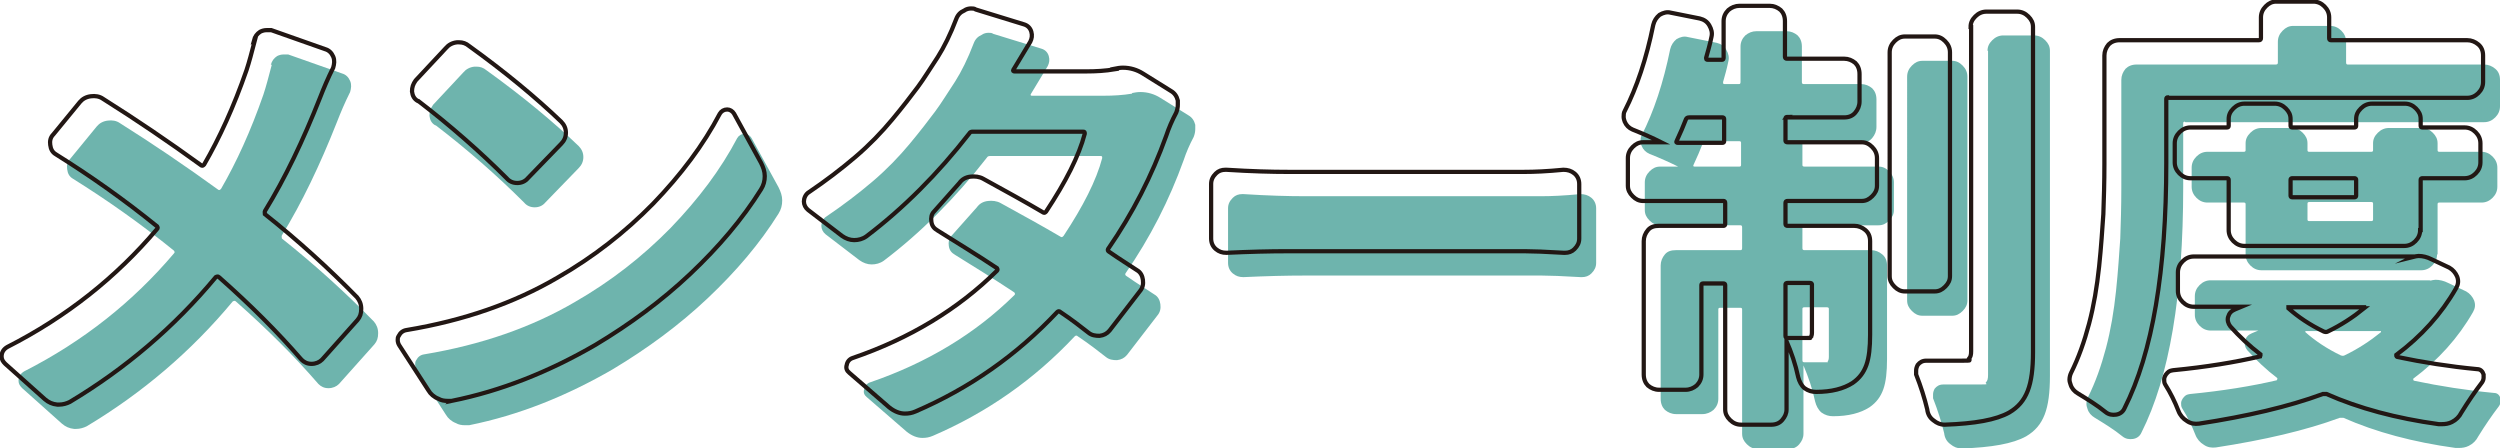
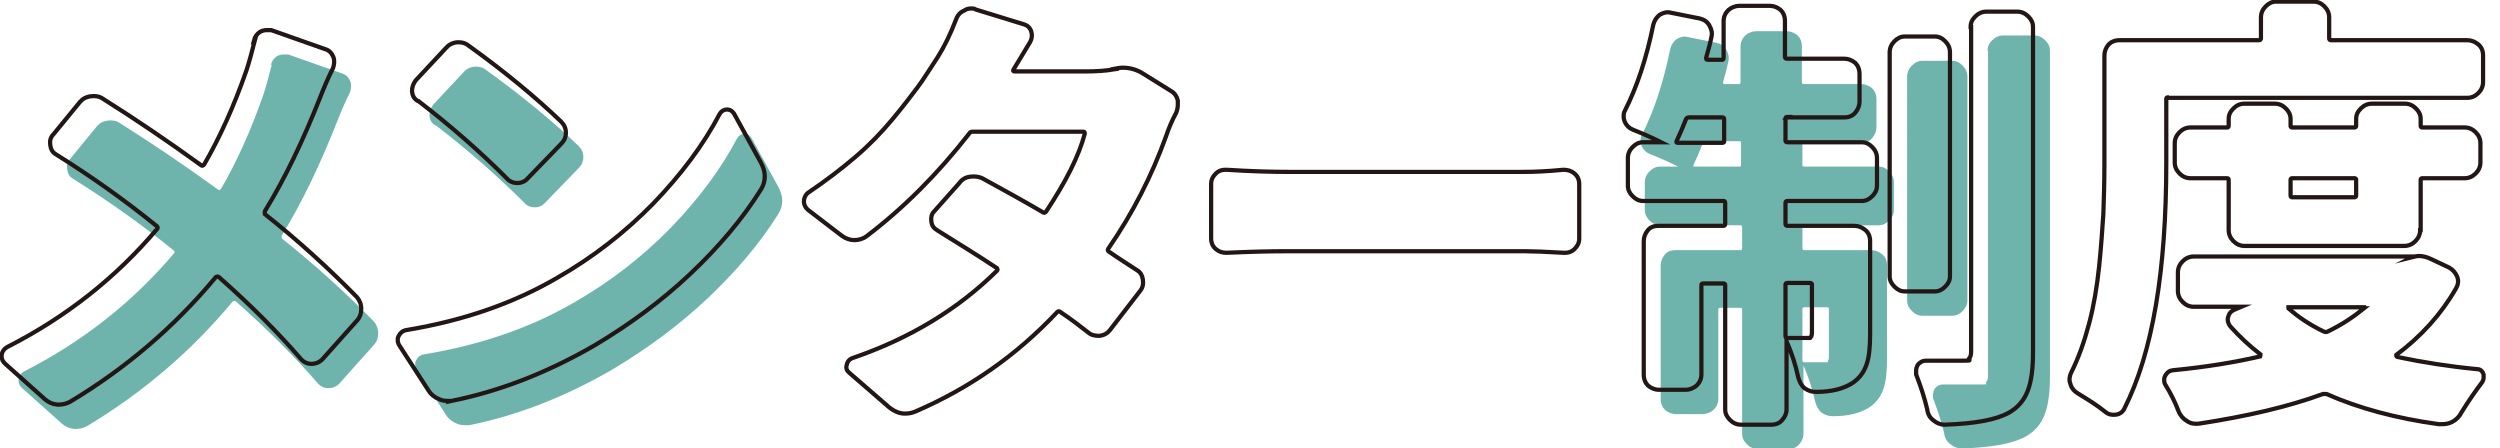
<svg xmlns="http://www.w3.org/2000/svg" id="uuid-289e5655-6384-443e-adc7-3f697718168b" data-name="レイヤー 1" viewBox="0 0 472.7 84.8" width="472.7" height="84.8">
  <defs>
    <style>
      .uuid-5015f82d-833c-4b3f-b229-c08a90a763c7 {
        fill: #6eb4ad;
      }

      .uuid-97de2a17-dda1-4dc2-9c97-69fcf80a2668 {
        fill: none;
        stroke: #221714;
        stroke-miterlimit: 10;
        stroke-width: .8px;
      }
    </style>
  </defs>
  <g>
    <path class="uuid-5015f82d-833c-4b3f-b229-c08a90a763c7" d="M51.2,12.3c.2-.8.6-1.3,1.2-1.7.4-.2.8-.3,1.2-.3s.6,0,.9,0l10.2,3.6c.7.2,1.2.7,1.5,1.4.3.7.2,1.4,0,2.1-1,2-1.8,3.9-2.5,5.7-3.2,8.1-6.6,15.2-10.4,21.4-.1.2,0,.4,0,.6,6.3,5,12.1,10.3,17.4,15.7.5.6.8,1.3.8,2.2s-.2,1.5-.7,2.1l-6.7,7.5c-.5.5-1.2.8-2,.8s-1.4-.3-1.9-.8c-4.5-5.2-9.7-10.4-15.6-15.6-.2-.2-.4-.1-.6,0-7.9,9.5-17.1,17.3-27.6,23.6-.6.3-1.3.5-2,.5h-.4c-.9-.1-1.6-.4-2.3-1l-7.5-6.7c-.4-.4-.7-.8-.7-1.4,0-.8.4-1.4,1.1-1.8,11.2-5.7,20.6-13.2,28.3-22.3.2-.2.1-.3,0-.5-6.3-5.1-12.7-9.6-19.1-13.6-.7-.4-1-1-1.1-1.8-.1-.7,0-1.4.6-2l5-6.1c.5-.6,1.2-1,2.1-1.1.8-.1,1.6,0,2.3.5,6.2,3.9,12.4,8.1,18.6,12.6.2.1.3,0,.5-.2,2.9-5,5.6-10.9,8-17.8.5-1.5,1-3.4,1.6-5.7Z" />
    <path class="uuid-5015f82d-833c-4b3f-b229-c08a90a763c7" d="M88.7,80.4c-.3,0-.5,0-.8,0-.6,0-1.2-.1-1.7-.4-.8-.3-1.5-.9-1.9-1.6l-5.5-8.5c-.2-.3-.3-.7-.3-1s0-.5.2-.8c.3-.6.8-1,1.5-1.1,10.8-1.8,20.3-5.1,28.5-9.9,6.8-3.9,12.8-8.6,18.1-14,5.3-5.5,9.5-11.1,12.6-17,.3-.5.8-.8,1.4-.8h0c.5,0,1,.3,1.3.8l5.1,9.3c.4.8.7,1.6.7,2.5s-.2,1.7-.7,2.5c-3.5,5.6-8,10.9-13.4,16-5.4,5.1-11.4,9.5-17.9,13.4-8.8,5.1-17.8,8.7-27.2,10.6ZM82.3,23.7c-.7-.4-1-1-1.1-1.8,0-.8.2-1.4.7-2.1l5.7-6.1c.5-.6,1.2-1,2.1-1.1h.4c.7,0,1.3.2,1.9.7,6.8,4.9,12.6,9.7,17.4,14.3.6.6.9,1.3.9,2.1s-.3,1.5-.9,2.1l-6.3,6.5c-.5.6-1.2.9-2,.9-.8,0-1.5-.3-2-.9-5.1-5.1-10.7-10-16.7-14.6Z" />
-     <path class="uuid-5015f82d-833c-4b3f-b229-c08a90a763c7" d="M214,17.6c.5-.1,1.1-.2,1.6-.2,1.4,0,2.7.4,3.8,1.1l5.3,3.3c.7.4,1.1,1,1.3,1.8,0,.3,0,.5,0,.8,0,.5-.1,1-.3,1.5-.8,1.5-1.4,2.9-1.9,4.4-2.7,7.5-6.3,14.6-11,21.4-.1.2,0,.4.2.5,2,1.4,3.8,2.5,5.3,3.5.7.4,1,1.1,1.1,1.8.1.8,0,1.5-.6,2.2l-5.7,7.4c-.5.6-1.1.9-1.9,1-.8,0-1.5-.1-2.1-.6-1.4-1.1-3.2-2.5-5.3-3.9-.2-.2-.4-.2-.6,0-7.7,8.2-16.6,14.4-26.8,18.8-.7.3-1.3.4-2,.4-1,0-2-.4-3-1.2l-7.5-6.5c-.5-.4-.7-.9-.5-1.5.1-.6.5-1.1,1.1-1.3,10.8-3.7,19.9-9.2,27.3-16.5.2-.2.1-.3,0-.5-3.9-2.6-7.7-4.9-11.2-7.1-.7-.4-1.1-.9-1.2-1.7-.1-.7,0-1.4.5-1.9l4.8-5.4c.5-.7,1.2-1.1,2.1-1.2.8-.1,1.7,0,2.4.4,4.2,2.3,8,4.4,11.4,6.4.2.1.3,0,.5-.2,3.7-5.6,6.2-10.5,7.3-14.7,0-.3,0-.4-.3-.4h-20.9c-.3,0-.5.1-.6.3-6,7.7-12.5,14.2-19.5,19.5-.7.5-1.5.7-2.3.7s-1.6-.3-2.3-.8l-6.4-4.9c-.5-.4-.8-1-.8-1.6s.3-1.4,1-1.8c3.1-2.1,6-4.3,8.7-6.6,2.7-2.3,5-4.7,7-7.1,2-2.4,3.6-4.5,4.8-6.1,1.2-1.6,2.4-3.6,3.8-5.7,1.2-1.9,2.4-4.3,3.5-7.2.3-.8.8-1.3,1.5-1.6.4-.3.9-.4,1.3-.4s.6,0,.9.2l9.1,2.8c.7.2,1.2.7,1.4,1.4.2.7.1,1.3-.2,1.9-.9,1.5-2,3.3-3.2,5.3-.1.2,0,.3.2.3h13.6c1.8,0,3.6-.1,5.4-.4Z" />
-     <path class="uuid-5015f82d-833c-4b3f-b229-c08a90a763c7" d="M235.1,52.4c-.8,0-1.4-.2-2-.7-.6-.5-.9-1.2-.9-2v-10.3c0-.8.3-1.4.9-2,.5-.5,1.1-.7,1.8-.7h.2c4.7.3,8.6.4,11.6.4h44.7c1.9,0,4.3-.1,7.4-.4.8,0,1.5.2,2.1.7.6.5.9,1.2.9,2v10.3c0,.8-.3,1.4-.9,2-.5.5-1.1.7-1.8.7h-.2c-3.4-.2-5.9-.3-7.4-.3h-44.7c-3.6,0-7.4.1-11.7.3Z" />
    <path class="uuid-5015f82d-833c-4b3f-b229-c08a90a763c7" d="M341.2,26.7c-.3,0-.4.1-.4.3v4.2c0,.2.1.3.4.3h14c.8,0,1.4.3,2,.9.6.6.9,1.3.9,2.1v5.2c0,.8-.3,1.4-.9,2-.6.6-1.2.9-2,.9h-14c-.3,0-.4.1-.4.4v3.9c0,.3.1.4.4.4h12.6c.8,0,1.5.3,2.1.8.6.5.9,1.2.9,2.1v17.7c0,2.4-.2,4.3-.7,5.7-.5,1.4-1.3,2.5-2.6,3.4-1.7,1.1-4,1.7-6.9,1.7-.8,0-1.5-.2-2.2-.7-.6-.5-1-1.3-1.2-2.1-.5-2.4-1.3-4.7-2.2-6.8,0,0,0,0,0,0s0,0,0,0v12.9c0,.8-.3,1.4-.8,2-.5.6-1.2.9-2.1.9h-5.7c-.8,0-1.5-.3-2.1-.9-.6-.6-.9-1.2-.9-2v-23.5c0-.2-.1-.3-.3-.3h-3.9c-.2,0-.3.1-.3.3v16.9c0,.8-.3,1.5-.9,2.1-.6.5-1.3.8-2.1.8h-5c-.8,0-1.5-.3-2.1-.8-.5-.5-.8-1.2-.8-2.1v-25.2c0-.8.3-1.5.8-2.1s1.2-.8,2.1-.8h12.2c.2,0,.3-.1.3-.4v-3.9c0-.3-.1-.4-.3-.4h-15.2c-.8,0-1.4-.3-2-.9s-.9-1.2-.9-2v-5.2c0-.8.3-1.5.9-2.1s1.2-.9,2-.9h3.4c0,0,0,0,0,0h0c-1.6-.8-3.4-1.6-5.4-2.4-.7-.3-1.2-.8-1.5-1.5-.1-.3-.2-.6-.2-.9s0-.8.2-1.1c2.3-4.5,4.1-9.9,5.4-16.3.2-.8.6-1.4,1.2-1.9.7-.4,1.4-.6,2.1-.4l5.5,1.1c.8.2,1.4.6,1.8,1.3.4.7.6,1.4.4,2.2-.3,1.5-.7,2.8-1,3.9,0,.3,0,.4.3.4h2.7c.2,0,.3-.1.3-.4v-6.7c0-.8.3-1.5.9-2.1.6-.5,1.3-.8,2.1-.8h5.7c.8,0,1.5.3,2.1.8.5.5.8,1.2.8,2.1v6.7c0,.3.1.4.4.4h10.8c.8,0,1.5.3,2.1.8.5.5.8,1.2.8,2.1v5.2c0,.8-.3,1.5-.8,2.1-.5.6-1.2.9-2.1.9h-10.8ZM320.2,31.2c-.1.2,0,.3.2.3h8.5c.2,0,.3-.1.3-.3v-4.2c0-.2-.1-.3-.3-.3h-6.3c-.3,0-.5.1-.6.3-.5,1.3-1.1,2.7-1.8,4.2ZM345.8,58.4c0-.2-.1-.3-.4-.3h-4.2c-.3,0-.4.1-.4.3v9.7c0,.3.1.4.4.4,1,0,2.2,0,3.6,0s.6,0,.8-.2c.1-.1.2-.4.2-.8v-9.2ZM369.1,11.5c.8,0,1.4.3,2,.9.6.6.9,1.3.9,2.1v42.3c0,.8-.3,1.4-.9,2-.6.6-1.2.9-2,.9h-5.6c-.8,0-1.4-.3-2-.9s-.9-1.2-.9-2V14.5c0-.8.3-1.5.9-2.1s1.2-.9,2-.9h5.6ZM375.8,9.6c0-.8.3-1.4.9-2,.6-.6,1.3-.9,2.1-.9h5.8c.8,0,1.5.3,2.1.9.6.6.9,1.2.9,2v61.5c0,3.1-.3,5.5-1,7.3s-1.8,3.1-3.5,4.1c-2.5,1.4-6.5,2.1-12.2,2.3h0c-.8,0-1.5-.3-2.1-.8-.7-.5-1.1-1.2-1.2-2.1-.5-2.1-1.2-4.3-2.1-6.6,0-.3,0-.5,0-.7,0-.4.1-.7.3-1.1.4-.5.9-.8,1.6-.8,2,0,4.2,0,6.7,0s1.1-.1,1.4-.4.4-.7.4-1.4V9.6Z" />
-     <path class="uuid-5015f82d-833c-4b3f-b229-c08a90a763c7" d="M413.1,23c-.2,0-.3.1-.3.3v12.1c0,20.4-2.6,35.9-7.9,46.4-.3.7-.9,1.1-1.6,1.2-.7.1-1.4,0-2-.5-1.6-1.3-3.4-2.4-5.2-3.5-.7-.4-1.2-1-1.4-1.7-.1-.3-.2-.6-.2-.9,0-.4.1-.9.3-1.3,1.4-2.8,2.5-5.9,3.4-9.3.9-3.4,1.5-7,1.9-10.8.4-3.8.6-7.1.8-9.9.1-2.8.2-6,.2-9.6V15.1c0-.8.3-1.5.8-2.1.5-.5,1.2-.8,2.1-.8h26.3c.3,0,.4-.1.4-.4v-3.9c0-.8.3-1.5.9-2.1.6-.6,1.2-.9,2-.9h7c.8,0,1.5.3,2.1.9.6.6.9,1.3.9,2.1v3.9c0,.3.1.4.3.4h25.8c.8,0,1.5.3,2.1.8.6.5.9,1.2.9,2.1v5c0,.8-.3,1.5-.9,2.1s-1.3.9-2.1.9h-56.5ZM459.4,53.1c.4-.1.8-.2,1.1-.2.8,0,1.6.2,2.4.6l3.4,1.6c.7.4,1.2,1,1.5,1.7.3.8.2,1.5-.2,2.2-2.8,4.9-6.6,9.1-11.3,12.6,0,0,0,.1,0,.2s0,.1.2.2c4.8,1,9.8,1.8,15.1,2.3.6,0,1,.4,1.2,1,0,.2,0,.4,0,.6,0,.3-.1.6-.3.9-1.3,1.7-2.6,3.6-3.9,5.7-.4.8-1,1.4-1.8,1.8-.6.3-1.2.4-1.9.4h-.6c-8-1.1-15.1-3-21.2-5.7-.3,0-.5,0-.7,0-6.5,2.4-14.3,4.2-23.4,5.6-.8.1-1.6,0-2.3-.5-.7-.4-1.3-1.1-1.6-1.9-.7-1.8-1.5-3.4-2.5-5-.2-.3-.2-.7-.2-1s.2-.8.6-1.2.6-.4,1.1-.5c6.2-.6,11.7-1.5,16.4-2.6,0,0,0-.1.1-.2,0,0,0-.1,0-.2-2.1-1.6-4-3.4-5.7-5.3-.4-.5-.6-1.2-.4-1.8.2-.7.6-1.1,1.3-1.4l1.2-.5c0,0,0,0,0,0h-9c-.8,0-1.5-.3-2.1-.9s-.9-1.3-.9-2.1v-3.5c0-.8.3-1.5.9-2.1s1.3-.9,2.1-.9h41.6ZM460.8,48.1c0,.8-.3,1.5-.9,2.1-.6.6-1.3.9-2.1.9h-30.2c-.8,0-1.5-.3-2.1-.9s-.9-1.3-.9-2.1v-9.5c0-.2-.1-.3-.3-.3h-6.9c-.8,0-1.5-.3-2.1-.9-.6-.6-.9-1.3-.9-2.1v-3.6c0-.8.3-1.5.9-2.1.6-.6,1.3-.9,2.1-.9h6.9c.2,0,.3-.1.3-.3v-1.3c0-.8.3-1.4.9-2,.6-.6,1.3-.9,2.1-.9h5.7c.8,0,1.5.3,2.1.9s.9,1.2.9,2v1.3c0,.2.1.3.3.3h11.8c.2,0,.3-.1.3-.3v-1.3c0-.8.3-1.4.9-2,.6-.6,1.3-.9,2.1-.9h6.2c.8,0,1.5.3,2.1.9s.9,1.2.9,2v1.3c0,.2.1.3.3.3h8c.8,0,1.5.3,2.1.9.6.6.9,1.3.9,2.1v3.6c0,.8-.3,1.5-.9,2.1-.6.6-1.3.9-2.1.9h-8c-.2,0-.3.1-.3.3v9.5ZM450.2,62.8c0,0,0-.1,0-.2,0,0,0,0-.1,0h-14.1c0,0,0,0-.1,0,0,0,0,.1,0,.2,1.8,1.6,4,3.1,6.7,4.4.3.1.5.1.7,0,2.5-1.2,4.8-2.7,6.9-4.4ZM448.7,38.5c0-.2-.1-.3-.3-.3h-11.8c-.2,0-.3.1-.3.3v3c0,.2.1.3.3.3h11.8c.2,0,.3-.1.3-.3v-3Z" />
  </g>
  <g>
    <path class="uuid-97de2a17-dda1-4dc2-9c97-69fcf80a2668" d="M48,7.7c.2-.8.6-1.3,1.2-1.7.4-.2.8-.3,1.2-.3s.6,0,.9,0l10.2,3.6c.7.2,1.2.7,1.5,1.4.3.7.2,1.4,0,2.1-1,2-1.8,3.9-2.5,5.7-3.2,8.1-6.6,15.2-10.4,21.4-.1.2,0,.4,0,.6,6.3,5,12.1,10.3,17.4,15.7.5.6.8,1.3.8,2.2s-.2,1.5-.7,2.1l-6.7,7.5c-.5.5-1.2.8-2,.8s-1.4-.3-1.9-.8c-4.5-5.2-9.7-10.4-15.6-15.6-.2-.2-.4-.1-.6,0-7.9,9.5-17.1,17.3-27.6,23.6-.6.3-1.3.5-2,.5h-.4c-.9-.1-1.6-.4-2.3-1l-7.5-6.7c-.4-.4-.7-.8-.7-1.4,0-.8.4-1.4,1.1-1.8,11.2-5.7,20.6-13.2,28.3-22.3.2-.2.1-.3,0-.5-6.3-5.1-12.7-9.6-19.1-13.6-.7-.4-1-1-1.1-1.8-.1-.7,0-1.4.6-2l5-6.1c.5-.6,1.2-1,2.1-1.1.8-.1,1.6,0,2.3.5,6.2,3.9,12.4,8.1,18.6,12.6.2.1.3,0,.5-.2,2.9-5,5.6-10.9,8-17.8.5-1.5,1-3.4,1.6-5.7Z" />
    <path class="uuid-97de2a17-dda1-4dc2-9c97-69fcf80a2668" d="M85.4,75.8c-.3,0-.5,0-.8,0-.6,0-1.2-.1-1.7-.4-.8-.3-1.5-.9-1.9-1.6l-5.5-8.5c-.2-.3-.3-.7-.3-1s0-.5.2-.8c.3-.6.8-1,1.5-1.1,10.8-1.8,20.3-5.1,28.5-9.9,6.8-3.9,12.8-8.6,18.1-14,5.3-5.5,9.5-11.1,12.6-17,.3-.5.8-.8,1.4-.8h0c.5,0,1,.3,1.3.8l5.1,9.3c.4.8.7,1.6.7,2.5s-.2,1.7-.7,2.5c-3.5,5.6-8,10.9-13.4,16-5.4,5.1-11.4,9.5-17.9,13.4-8.8,5.1-17.8,8.7-27.2,10.6ZM79,19.1c-.7-.4-1-1-1.1-1.8,0-.8.2-1.4.7-2.1l5.7-6.1c.5-.6,1.2-1,2.1-1.1h.4c.7,0,1.3.2,1.9.7,6.8,4.9,12.6,9.7,17.4,14.3.6.6.9,1.3.9,2.1s-.3,1.5-.9,2.1l-6.3,6.5c-.5.6-1.2.9-2,.9-.8,0-1.5-.3-2-.9-5.1-5.1-10.7-10-16.7-14.6Z" />
    <path class="uuid-97de2a17-dda1-4dc2-9c97-69fcf80a2668" d="M210.7,13c.5-.1,1.1-.2,1.6-.2,1.4,0,2.7.4,3.8,1.1l5.3,3.3c.7.4,1.1,1,1.3,1.8,0,.3,0,.5,0,.8,0,.5-.1,1-.3,1.5-.8,1.5-1.4,2.9-1.9,4.4-2.7,7.5-6.3,14.6-11,21.4-.1.2,0,.4.2.5,2,1.4,3.8,2.5,5.3,3.5.7.4,1,1.1,1.1,1.8.1.8,0,1.5-.6,2.2l-5.7,7.4c-.5.6-1.1.9-1.9,1-.8,0-1.5-.1-2.1-.6-1.4-1.1-3.2-2.5-5.3-3.9-.2-.2-.4-.2-.6,0-7.7,8.2-16.6,14.4-26.8,18.8-.7.3-1.3.4-2,.4-1,0-2-.4-3-1.2l-7.5-6.5c-.5-.4-.7-.9-.5-1.5.1-.6.5-1.1,1.1-1.3,10.8-3.7,19.9-9.2,27.3-16.5.2-.2.1-.3,0-.5-3.9-2.6-7.7-4.9-11.2-7.1-.7-.4-1.1-.9-1.2-1.7-.1-.7,0-1.4.5-1.9l4.8-5.4c.5-.7,1.2-1.1,2.1-1.2.8-.1,1.7,0,2.4.4,4.2,2.3,8,4.4,11.4,6.4.2.1.3,0,.5-.2,3.7-5.6,6.2-10.5,7.3-14.7,0-.3,0-.4-.3-.4h-20.9c-.3,0-.5.1-.6.3-6,7.7-12.5,14.2-19.5,19.5-.7.5-1.5.7-2.3.7s-1.6-.3-2.3-.8l-6.4-4.9c-.5-.4-.8-1-.8-1.6s.3-1.4,1-1.8c3.1-2.1,6-4.3,8.7-6.6,2.7-2.3,5-4.7,7-7.1,2-2.4,3.6-4.5,4.8-6.1,1.2-1.6,2.4-3.6,3.8-5.7,1.2-1.9,2.4-4.3,3.5-7.2.3-.8.8-1.3,1.5-1.6.4-.3.9-.4,1.3-.4s.6,0,.9.2l9.1,2.8c.7.2,1.2.7,1.4,1.4.2.7.1,1.3-.2,1.9-.9,1.5-2,3.3-3.2,5.3-.1.2,0,.3.2.3h13.6c1.8,0,3.6-.1,5.4-.4Z" />
    <path class="uuid-97de2a17-dda1-4dc2-9c97-69fcf80a2668" d="M231.9,47.8c-.8,0-1.4-.2-2-.7-.6-.5-.9-1.2-.9-2v-10.3c0-.8.3-1.4.9-2,.5-.5,1.1-.7,1.8-.7h.2c4.7.3,8.6.4,11.6.4h44.7c1.9,0,4.3-.1,7.4-.4.8,0,1.5.2,2.1.7.6.5.9,1.2.9,2v10.3c0,.8-.3,1.4-.9,2-.5.5-1.1.7-1.8.7h-.2c-3.4-.2-5.9-.3-7.4-.3h-44.7c-3.6,0-7.4.1-11.7.3Z" />
    <path class="uuid-97de2a17-dda1-4dc2-9c97-69fcf80a2668" d="M338,22.1c-.3,0-.4.1-.4.3v4.2c0,.2.1.3.4.3h14c.8,0,1.4.3,2,.9.6.6.9,1.3.9,2.1v5.2c0,.8-.3,1.4-.9,2-.6.6-1.2.9-2,.9h-14c-.3,0-.4.1-.4.4v3.9c0,.3.1.4.4.4h12.6c.8,0,1.5.3,2.1.8.6.5.9,1.2.9,2.1v17.7c0,2.4-.2,4.3-.7,5.7-.5,1.4-1.3,2.5-2.6,3.4-1.7,1.1-4,1.7-6.9,1.7-.8,0-1.5-.2-2.2-.7-.6-.5-1-1.3-1.2-2.1-.5-2.4-1.3-4.7-2.2-6.8,0,0,0,0,0,0s0,0,0,0v12.9c0,.8-.3,1.4-.8,2-.5.6-1.2.9-2.1.9h-5.7c-.8,0-1.5-.3-2.1-.9-.6-.6-.9-1.2-.9-2v-23.5c0-.2-.1-.3-.3-.3h-3.9c-.2,0-.3.1-.3.3v16.9c0,.8-.3,1.5-.9,2.1-.6.5-1.3.8-2.1.8h-5c-.8,0-1.5-.3-2.1-.8-.5-.5-.8-1.2-.8-2.1v-25.2c0-.8.3-1.5.8-2.1s1.2-.8,2.1-.8h12.2c.2,0,.3-.1.3-.4v-3.9c0-.3-.1-.4-.3-.4h-15.2c-.8,0-1.4-.3-2-.9s-.9-1.2-.9-2v-5.2c0-.8.3-1.5.9-2.1s1.2-.9,2-.9h3.4c0,0,0,0,0,0h0c-1.6-.8-3.4-1.6-5.4-2.4-.7-.3-1.2-.8-1.5-1.5-.1-.3-.2-.6-.2-.9s0-.8.2-1.1c2.3-4.5,4.1-9.9,5.4-16.3.2-.8.6-1.4,1.2-1.9.7-.4,1.4-.6,2.1-.4l5.5,1.1c.8.2,1.4.6,1.8,1.3.4.7.6,1.4.4,2.2-.3,1.5-.7,2.8-1,3.9,0,.3,0,.4.3.4h2.7c.2,0,.3-.1.3-.4V4c0-.8.3-1.5.9-2.1.6-.5,1.3-.8,2.1-.8h5.7c.8,0,1.5.3,2.1.8.5.5.8,1.2.8,2.1v6.7c0,.3.1.4.4.4h10.8c.8,0,1.5.3,2.1.8.5.5.8,1.2.8,2.1v5.2c0,.8-.3,1.5-.8,2.1-.5.6-1.2.9-2.1.9h-10.8ZM317,26.7c-.1.2,0,.3.2.3h8.5c.2,0,.3-.1.3-.3v-4.2c0-.2-.1-.3-.3-.3h-6.3c-.3,0-.5.1-.6.3-.5,1.3-1.1,2.7-1.8,4.2ZM342.6,53.8c0-.2-.1-.3-.4-.3h-4.2c-.3,0-.4.1-.4.3v9.7c0,.3.1.4.4.4,1,0,2.2,0,3.6,0s.6,0,.8-.2c.1-.1.2-.4.2-.8v-9.2ZM365.8,6.9c.8,0,1.4.3,2,.9.6.6.9,1.3.9,2.1v42.3c0,.8-.3,1.4-.9,2-.6.6-1.2.9-2,.9h-5.6c-.8,0-1.4-.3-2-.9s-.9-1.2-.9-2V9.9c0-.8.3-1.5.9-2.1s1.2-.9,2-.9h5.6ZM372.6,5.1c0-.8.3-1.4.9-2,.6-.6,1.3-.9,2.1-.9h5.8c.8,0,1.5.3,2.1.9.6.6.9,1.2.9,2v61.5c0,3.1-.3,5.5-1,7.3s-1.8,3.1-3.5,4.1c-2.5,1.4-6.5,2.1-12.2,2.3h0c-.8,0-1.5-.3-2.1-.8-.7-.5-1.1-1.2-1.2-2.1-.5-2.1-1.2-4.3-2.1-6.6,0-.3,0-.5,0-.7,0-.4.1-.7.3-1.1.4-.5.9-.8,1.6-.8,2,0,4.2,0,6.7,0s1.1-.1,1.4-.4.4-.7.4-1.4V5.1Z" />
    <path class="uuid-97de2a17-dda1-4dc2-9c97-69fcf80a2668" d="M409.9,18.4c-.2,0-.3.1-.3.3v12.1c0,20.4-2.6,35.9-7.9,46.4-.3.7-.9,1.1-1.6,1.2-.7.1-1.4,0-2-.5-1.6-1.3-3.4-2.4-5.2-3.5-.7-.4-1.2-1-1.4-1.7-.1-.3-.2-.6-.2-.9,0-.4.1-.9.3-1.3,1.4-2.8,2.5-5.9,3.4-9.3.9-3.4,1.5-7,1.9-10.8.4-3.8.6-7.1.8-9.9.1-2.8.2-6,.2-9.6V10.5c0-.8.3-1.5.8-2.1.5-.5,1.2-.8,2.1-.8h26.3c.3,0,.4-.1.4-.4v-3.9c0-.8.3-1.5.9-2.1.6-.6,1.2-.9,2-.9h7c.8,0,1.5.3,2.1.9.6.6.9,1.3.9,2.1v3.9c0,.3.1.4.3.4h25.8c.8,0,1.5.3,2.1.8.6.5.9,1.2.9,2.1v5c0,.8-.3,1.5-.9,2.1s-1.3.9-2.1.9h-56.5ZM456.2,48.6c.4-.1.8-.2,1.1-.2.8,0,1.6.2,2.4.6l3.4,1.6c.7.4,1.2,1,1.5,1.7.3.8.2,1.5-.2,2.2-2.8,4.9-6.6,9.1-11.3,12.6,0,0,0,.1,0,.2s0,.1.2.2c4.8,1,9.8,1.8,15.1,2.3.6,0,1,.4,1.2,1,0,.2,0,.4,0,.6,0,.3-.1.6-.3.9-1.3,1.7-2.6,3.6-3.9,5.7-.4.8-1,1.4-1.8,1.8-.6.3-1.2.4-1.9.4h-.6c-8-1.1-15.1-3-21.2-5.7-.3,0-.5,0-.7,0-6.5,2.4-14.3,4.2-23.4,5.6-.8.1-1.6,0-2.3-.5-.7-.4-1.3-1.1-1.6-1.9-.7-1.8-1.5-3.4-2.5-5-.2-.3-.2-.7-.2-1s.2-.8.6-1.2.6-.4,1.1-.5c6.2-.6,11.7-1.5,16.4-2.6,0,0,0-.1.1-.2,0,0,0-.1,0-.2-2.1-1.6-4-3.4-5.7-5.3-.4-.5-.6-1.2-.4-1.8.2-.7.6-1.1,1.3-1.4l1.2-.5c0,0,0,0,0,0h-9c-.8,0-1.5-.3-2.1-.9s-.9-1.3-.9-2.1v-3.5c0-.8.3-1.5.9-2.1s1.3-.9,2.1-.9h41.6ZM457.6,43.5c0,.8-.3,1.5-.9,2.1-.6.6-1.3.9-2.1.9h-30.2c-.8,0-1.5-.3-2.1-.9s-.9-1.3-.9-2.1v-9.5c0-.2-.1-.3-.3-.3h-6.9c-.8,0-1.5-.3-2.1-.9-.6-.6-.9-1.3-.9-2.1v-3.6c0-.8.3-1.5.9-2.1.6-.6,1.3-.9,2.1-.9h6.9c.2,0,.3-.1.3-.3v-1.3c0-.8.3-1.4.9-2,.6-.6,1.3-.9,2.1-.9h5.7c.8,0,1.5.3,2.1.9s.9,1.2.9,2v1.3c0,.2.1.3.3.3h11.8c.2,0,.3-.1.3-.3v-1.3c0-.8.3-1.4.9-2,.6-.6,1.3-.9,2.1-.9h6.2c.8,0,1.5.3,2.1.9s.9,1.2.9,2v1.3c0,.2.1.3.3.3h8c.8,0,1.5.3,2.1.9.6.6.9,1.3.9,2.1v3.6c0,.8-.3,1.5-.9,2.1-.6.6-1.3.9-2.1.9h-8c-.2,0-.3.1-.3.3v9.5ZM447,58.3c0,0,0-.1,0-.2,0,0,0,0-.1,0h-14.1c0,0,0,0-.1,0,0,0,0,.1,0,.2,1.8,1.6,4,3.1,6.7,4.4.3.1.5.1.7,0,2.5-1.2,4.8-2.7,6.9-4.4ZM445.5,34c0-.2-.1-.3-.3-.3h-11.8c-.2,0-.3.1-.3.3v3c0,.2.1.3.3.3h11.8c.2,0,.3-.1.3-.3v-3Z" />
  </g>
</svg>